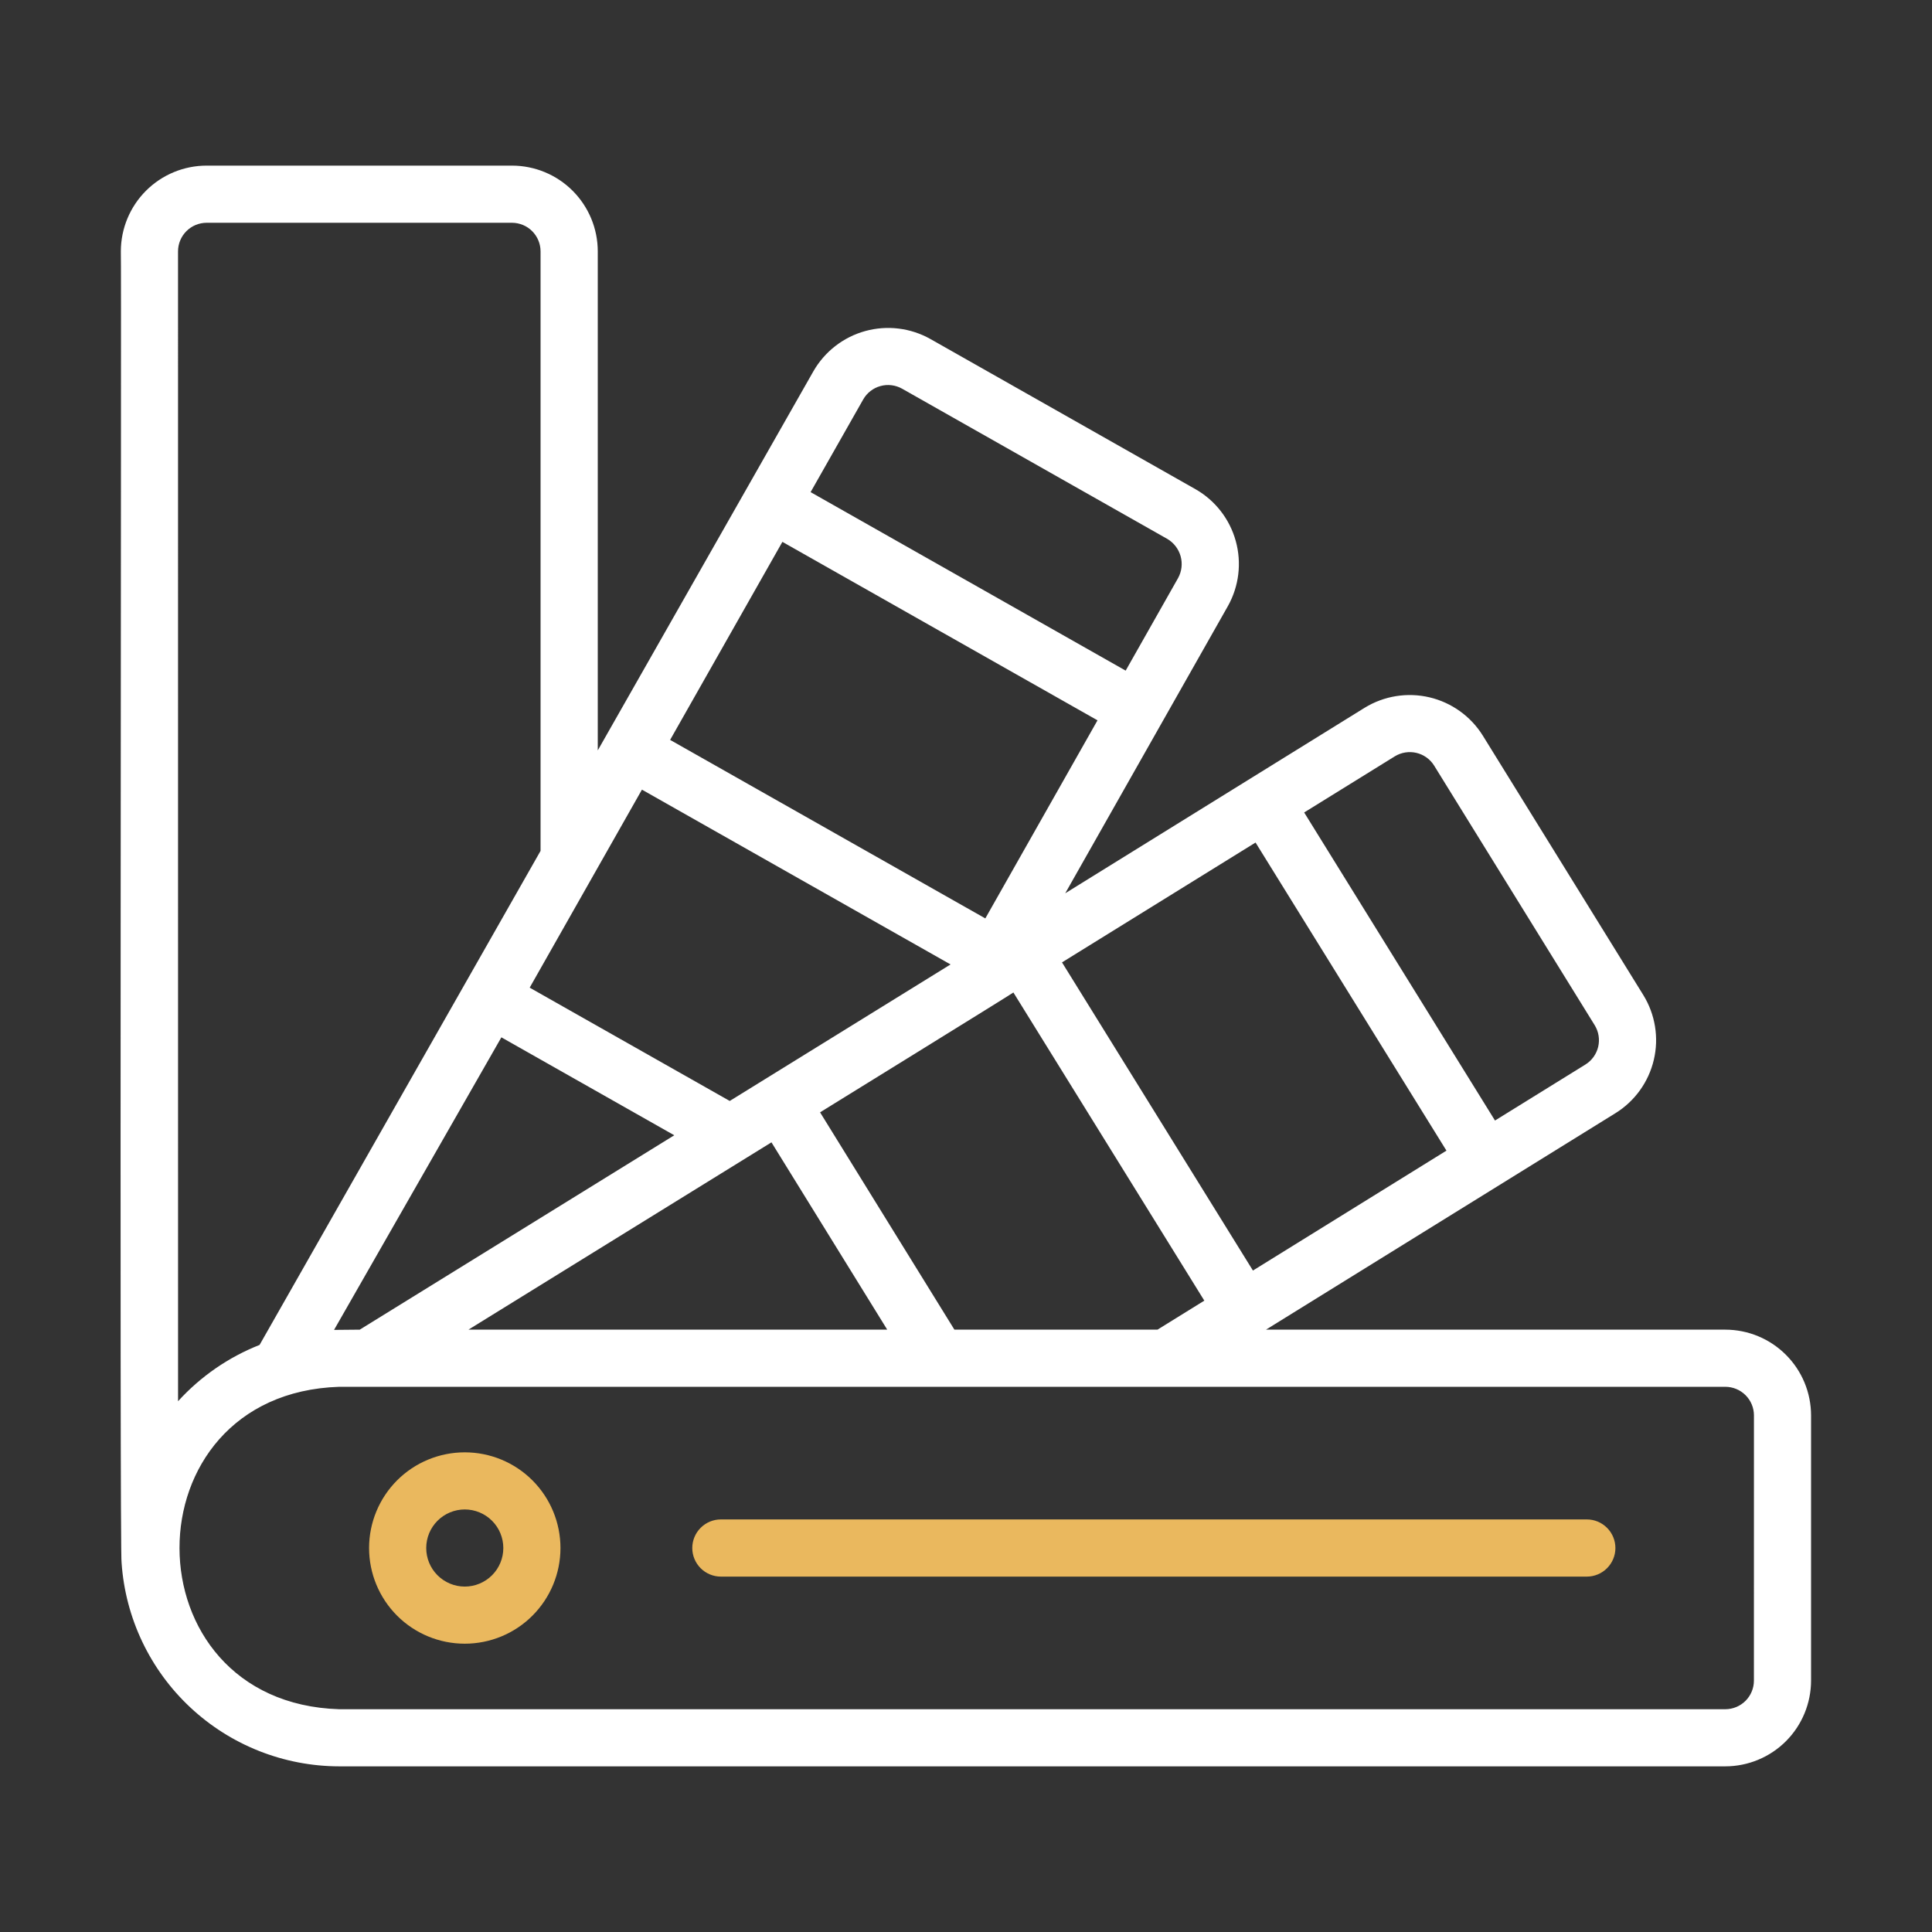
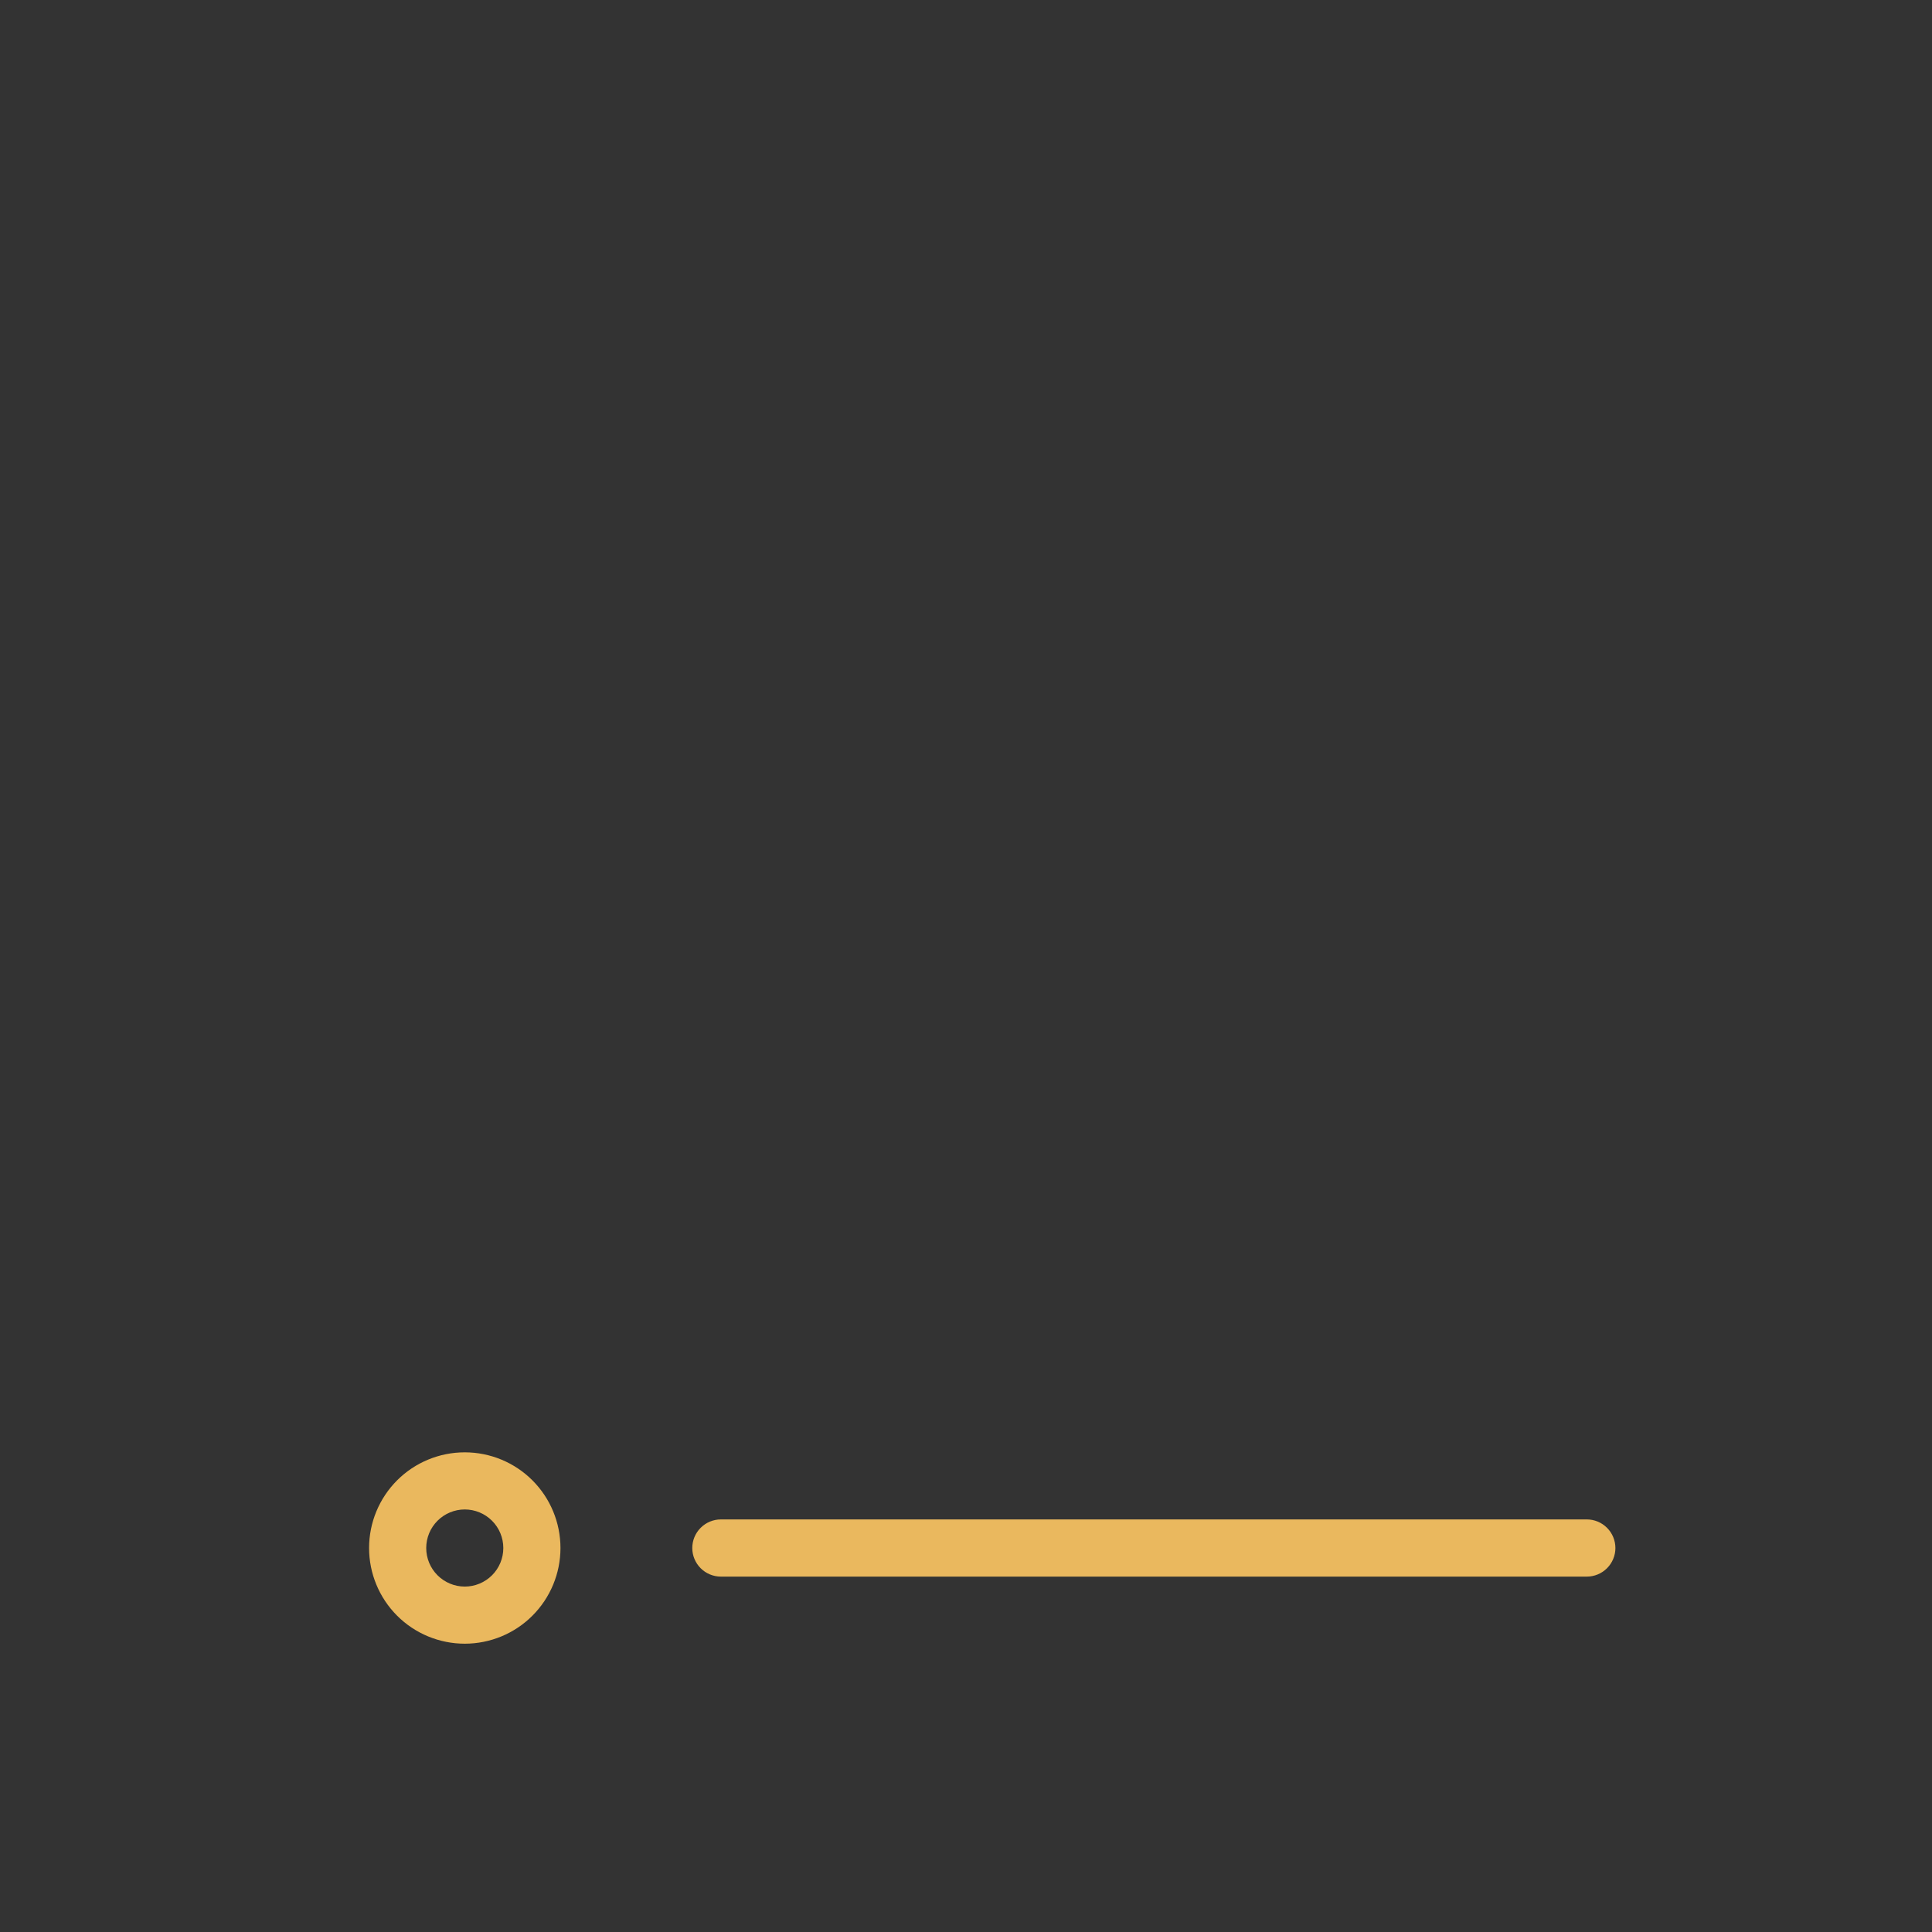
<svg xmlns="http://www.w3.org/2000/svg" width="62" height="62" viewBox="0 0 62 62" fill="none">
  <rect x="0" y="0" width="62" height="62" fill="#333333" stroke="none" />
-   <path d="M55.369 42.67H40.627L51.845 35.721C52.464 35.336 52.906 34.721 53.073 34.011C53.24 33.301 53.119 32.554 52.736 31.933L47.584 23.605C47.198 22.986 46.583 22.546 45.873 22.378C45.164 22.211 44.417 22.331 43.795 22.712L34.185 28.666L39.404 19.451C39.76 18.816 39.852 18.065 39.657 17.362C39.463 16.66 39 16.062 38.367 15.7L29.854 10.877C29.218 10.521 28.468 10.43 27.765 10.624C27.063 10.818 26.466 11.282 26.103 11.914L19.183 24.081V8.067C19.183 7.337 18.892 6.638 18.377 6.122C17.861 5.606 17.162 5.316 16.432 5.315H6.63C5.901 5.315 5.201 5.605 4.685 6.121C4.169 6.637 3.879 7.336 3.878 8.066C3.902 8.187 3.831 50.051 3.902 50.155C4.024 51.925 4.812 53.583 6.108 54.794C7.404 56.006 9.111 56.681 10.885 56.684H55.368C56.097 56.683 56.797 56.393 57.313 55.877C57.828 55.361 58.118 54.662 58.119 53.932V45.421C58.118 44.691 57.828 43.992 57.312 43.477C56.797 42.961 56.097 42.671 55.368 42.67L55.369 42.67ZM10.72 42.678L16.09 33.289L21.638 36.432L11.545 42.67L10.721 42.678H10.72ZM20.601 25.341L30.504 30.95L23.418 35.331L16.998 31.695C16.998 31.695 20.599 25.346 20.601 25.34V25.341ZM25.108 17.389L35.22 23.116L31.62 29.473L21.505 23.744L25.108 17.389ZM40.292 27.038L46.418 36.925L40.208 40.773L34.081 30.884L40.292 27.038ZM24.757 36.659L28.472 42.67H15.033L24.757 36.659ZM30.628 42.67L26.317 35.696C26.317 35.696 32.438 31.915 32.521 31.85L38.648 41.739L37.145 42.67H30.628ZM44.76 24.272C44.967 24.145 45.216 24.105 45.453 24.16C45.689 24.216 45.895 24.362 46.023 24.569L51.175 32.899C51.303 33.106 51.343 33.355 51.288 33.591C51.232 33.828 51.085 34.033 50.879 34.161L47.976 35.959L41.852 26.073L44.76 24.272ZM27.701 12.819C27.821 12.608 28.02 12.453 28.254 12.389C28.488 12.324 28.738 12.355 28.95 12.474L37.463 17.296C37.671 17.419 37.823 17.619 37.888 17.852C37.952 18.085 37.924 18.334 37.808 18.547L36.124 21.521L26.013 15.793L27.701 12.819ZM5.713 8.067C5.713 7.824 5.81 7.59 5.982 7.418C6.154 7.246 6.387 7.15 6.63 7.149H16.43C16.673 7.15 16.907 7.246 17.078 7.418C17.25 7.59 17.347 7.824 17.347 8.067V27.306L8.33 43.16C7.331 43.554 6.436 44.173 5.714 44.967L5.713 8.067ZM56.285 53.933C56.285 54.176 56.188 54.41 56.016 54.582C55.844 54.754 55.611 54.85 55.368 54.851H10.886C4.064 54.639 4.04 44.724 10.886 44.504H55.369C55.612 44.505 55.845 44.601 56.017 44.773C56.189 44.945 56.286 45.178 56.286 45.422L56.285 53.933Z" fill="white" />
  <path d="M14.915 46.607C14.101 46.607 13.319 46.93 12.743 47.506C12.168 48.082 11.844 48.863 11.844 49.678C11.844 50.492 12.168 51.273 12.743 51.849C13.319 52.425 14.101 52.748 14.915 52.748C15.729 52.748 16.511 52.425 17.086 51.849C17.662 51.273 17.986 50.492 17.986 49.678C17.986 48.863 17.662 48.082 17.086 47.506C16.511 46.93 15.729 46.607 14.915 46.607ZM14.915 50.915C14.587 50.915 14.272 50.784 14.04 50.552C13.808 50.32 13.678 50.006 13.678 49.678C13.678 49.349 13.808 49.035 14.04 48.803C14.272 48.571 14.587 48.44 14.915 48.44C15.243 48.44 15.558 48.571 15.79 48.803C16.022 49.035 16.152 49.349 16.152 49.678C16.152 50.006 16.022 50.32 15.79 50.552C15.558 50.784 15.243 50.915 14.915 50.915ZM50.922 48.76H23.134C22.89 48.76 22.657 48.857 22.485 49.029C22.313 49.201 22.216 49.434 22.216 49.678C22.216 49.921 22.313 50.154 22.485 50.326C22.657 50.498 22.89 50.595 23.134 50.595H50.922C51.166 50.595 51.399 50.498 51.571 50.326C51.743 50.154 51.84 49.921 51.84 49.678C51.84 49.434 51.743 49.201 51.571 49.029C51.399 48.857 51.166 48.76 50.922 48.76Z" fill="#EAB85E" />
</svg>